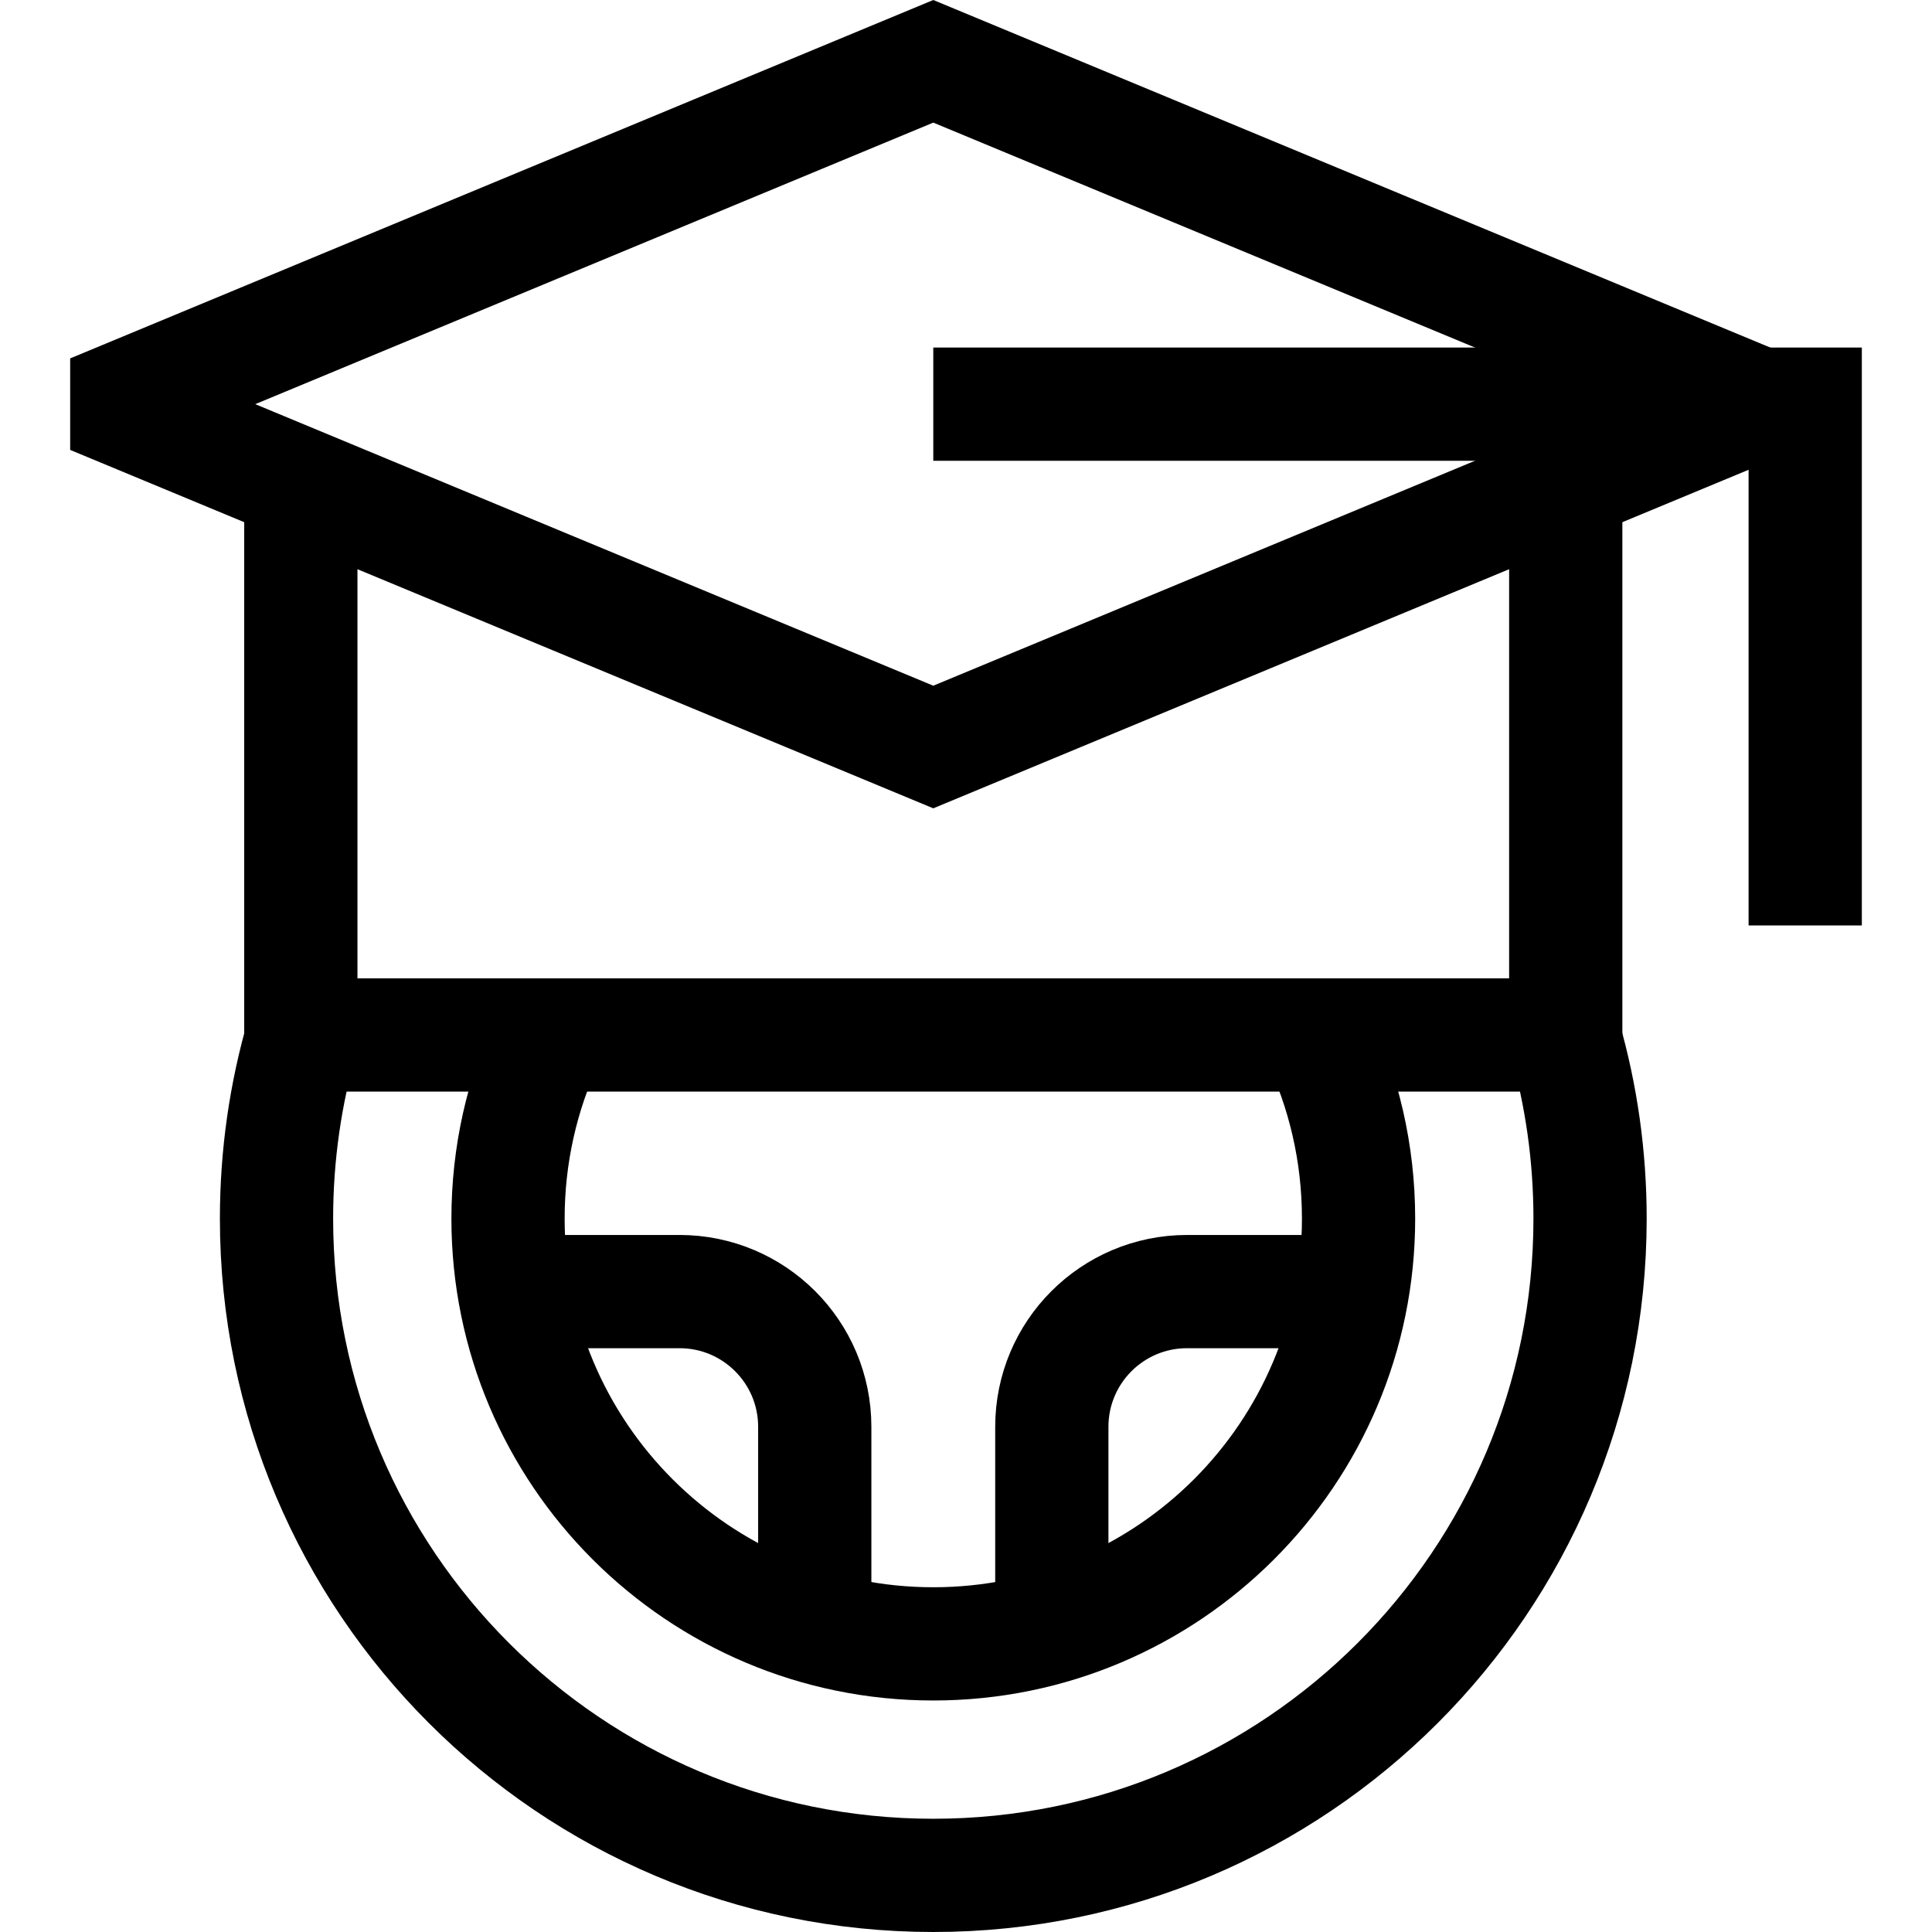
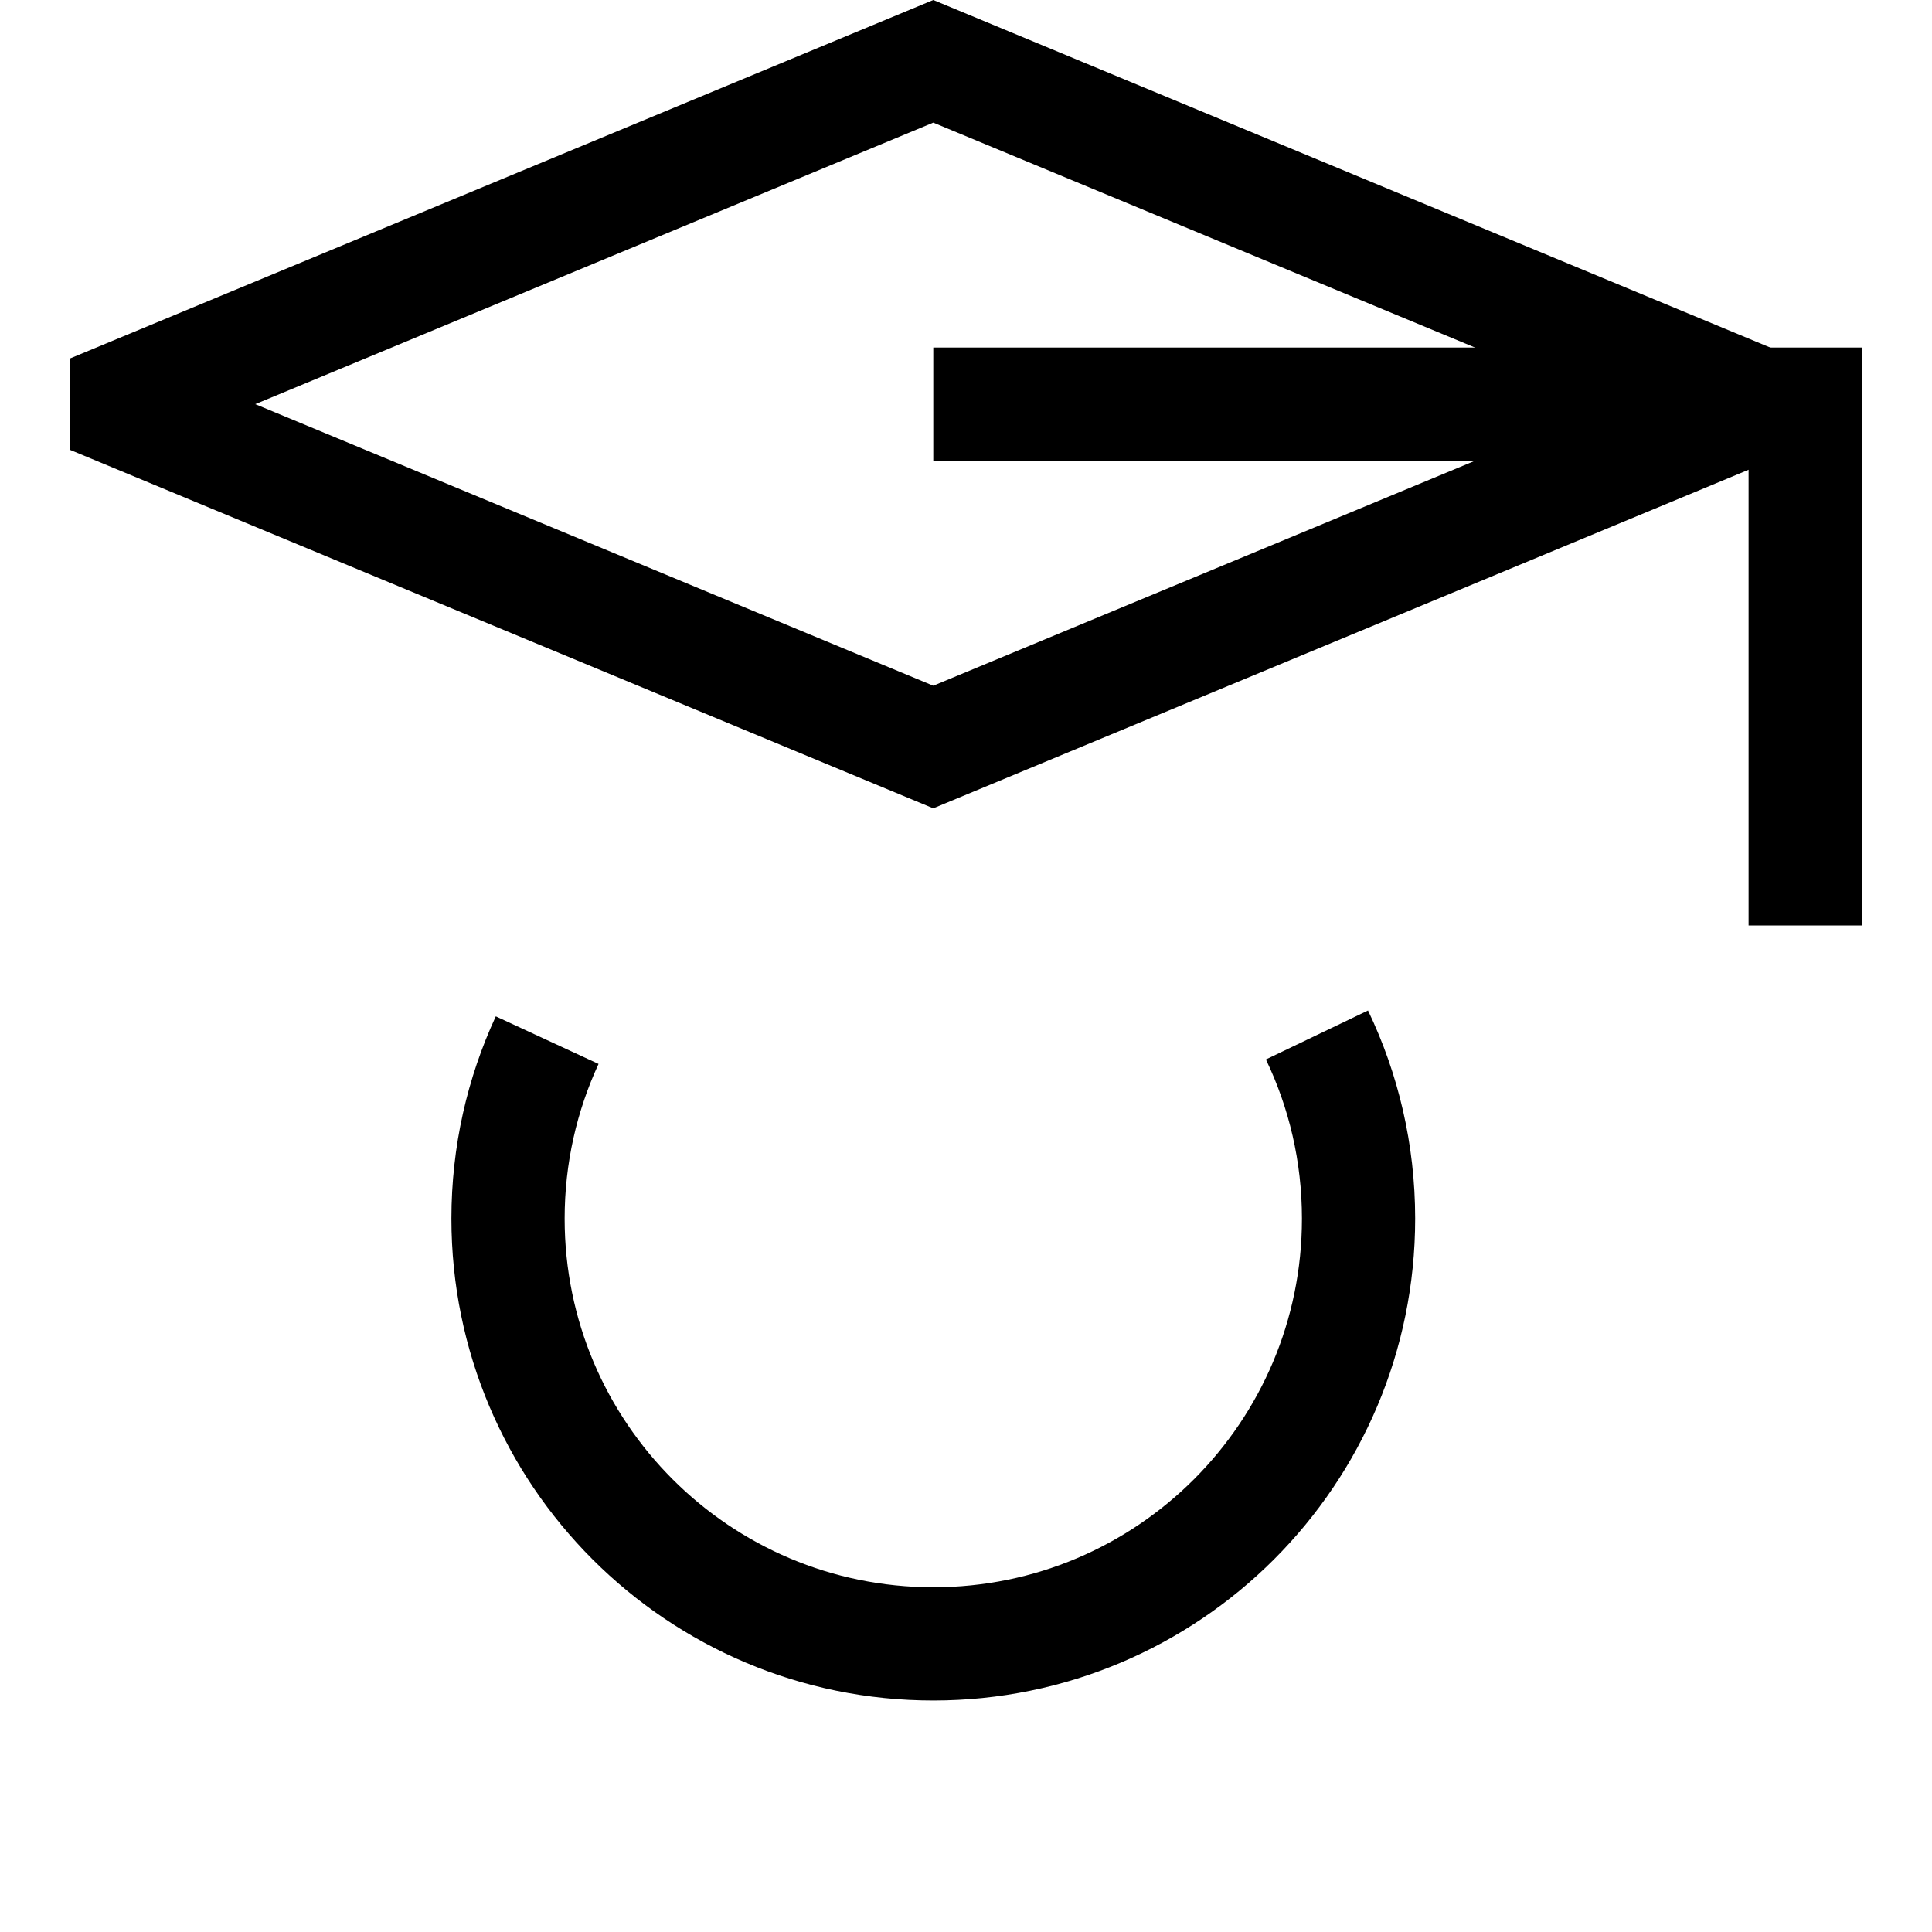
<svg xmlns="http://www.w3.org/2000/svg" version="1.1" id="Capa_1" x="0px" y="0px" viewBox="0 0 511.849 511.849" style="enable-background:new 0 0 511.849 511.849;" xml:space="preserve" width="512" height="512">
  <g>
-     <path style="fill:none;stroke:#000000;stroke-width:30;stroke-miterlimit:10;" d="M80.152,274.193&#10;&#09;&#09;c-4.488,15.44-6.894,31.767-6.894,48.655c0,96.098,77.902,174,174,174s174-77.902,174-174c0-16.625-2.332-32.706-6.686-47.933" />
    <path style="fill:none;stroke:#000000;stroke-width:30;stroke-miterlimit:10;" d="M348.907,274.195&#10;&#09;&#09;c7.062,14.728,11.018,31.229,11.018,48.653c0,62.224-50.443,112.667-112.667,112.667c-62.224,0-112.666-50.442-112.666-112.667&#10;&#09;&#09;c0-16.886,3.715-32.904,10.371-47.282" />
-     <path style="fill:none;stroke:#000000;stroke-width:30;stroke-miterlimit:10;" d="M136.25,342.182h43.781&#10;&#09;&#09;c19.785,0,35.824,16.039,35.824,35.824v53.07" />
-     <path style="fill:none;stroke:#000000;stroke-width:30;stroke-miterlimit:10;" d="M358.266,342.182h-43.781&#10;&#09;&#09;c-19.785,0-35.824,16.039-35.824,35.824v53.07" />
-     <polyline style="fill:none;stroke:#000000;stroke-width:30;stroke-miterlimit:10;" points="79.701,132.104 79.701,274.199 &#10;&#09;&#09;414.815,274.199 414.815,132.104 &#09;" />
    <polygon style="fill:none;stroke:#000000;stroke-width:30;stroke-miterlimit:10;" points="247.258,16.242 33.591,104.966 &#10;&#09;&#09;33.591,109.184 247.258,197.908 460.925,109.184 460.925,104.966 &#09;" />
    <polyline style="fill:none;stroke:#000000;stroke-width:30;stroke-miterlimit:10;" points="247.258,107.075 478.257,107.075 &#10;&#09;&#09;478.257,245.182 &#09;" />
  </g>
</svg>